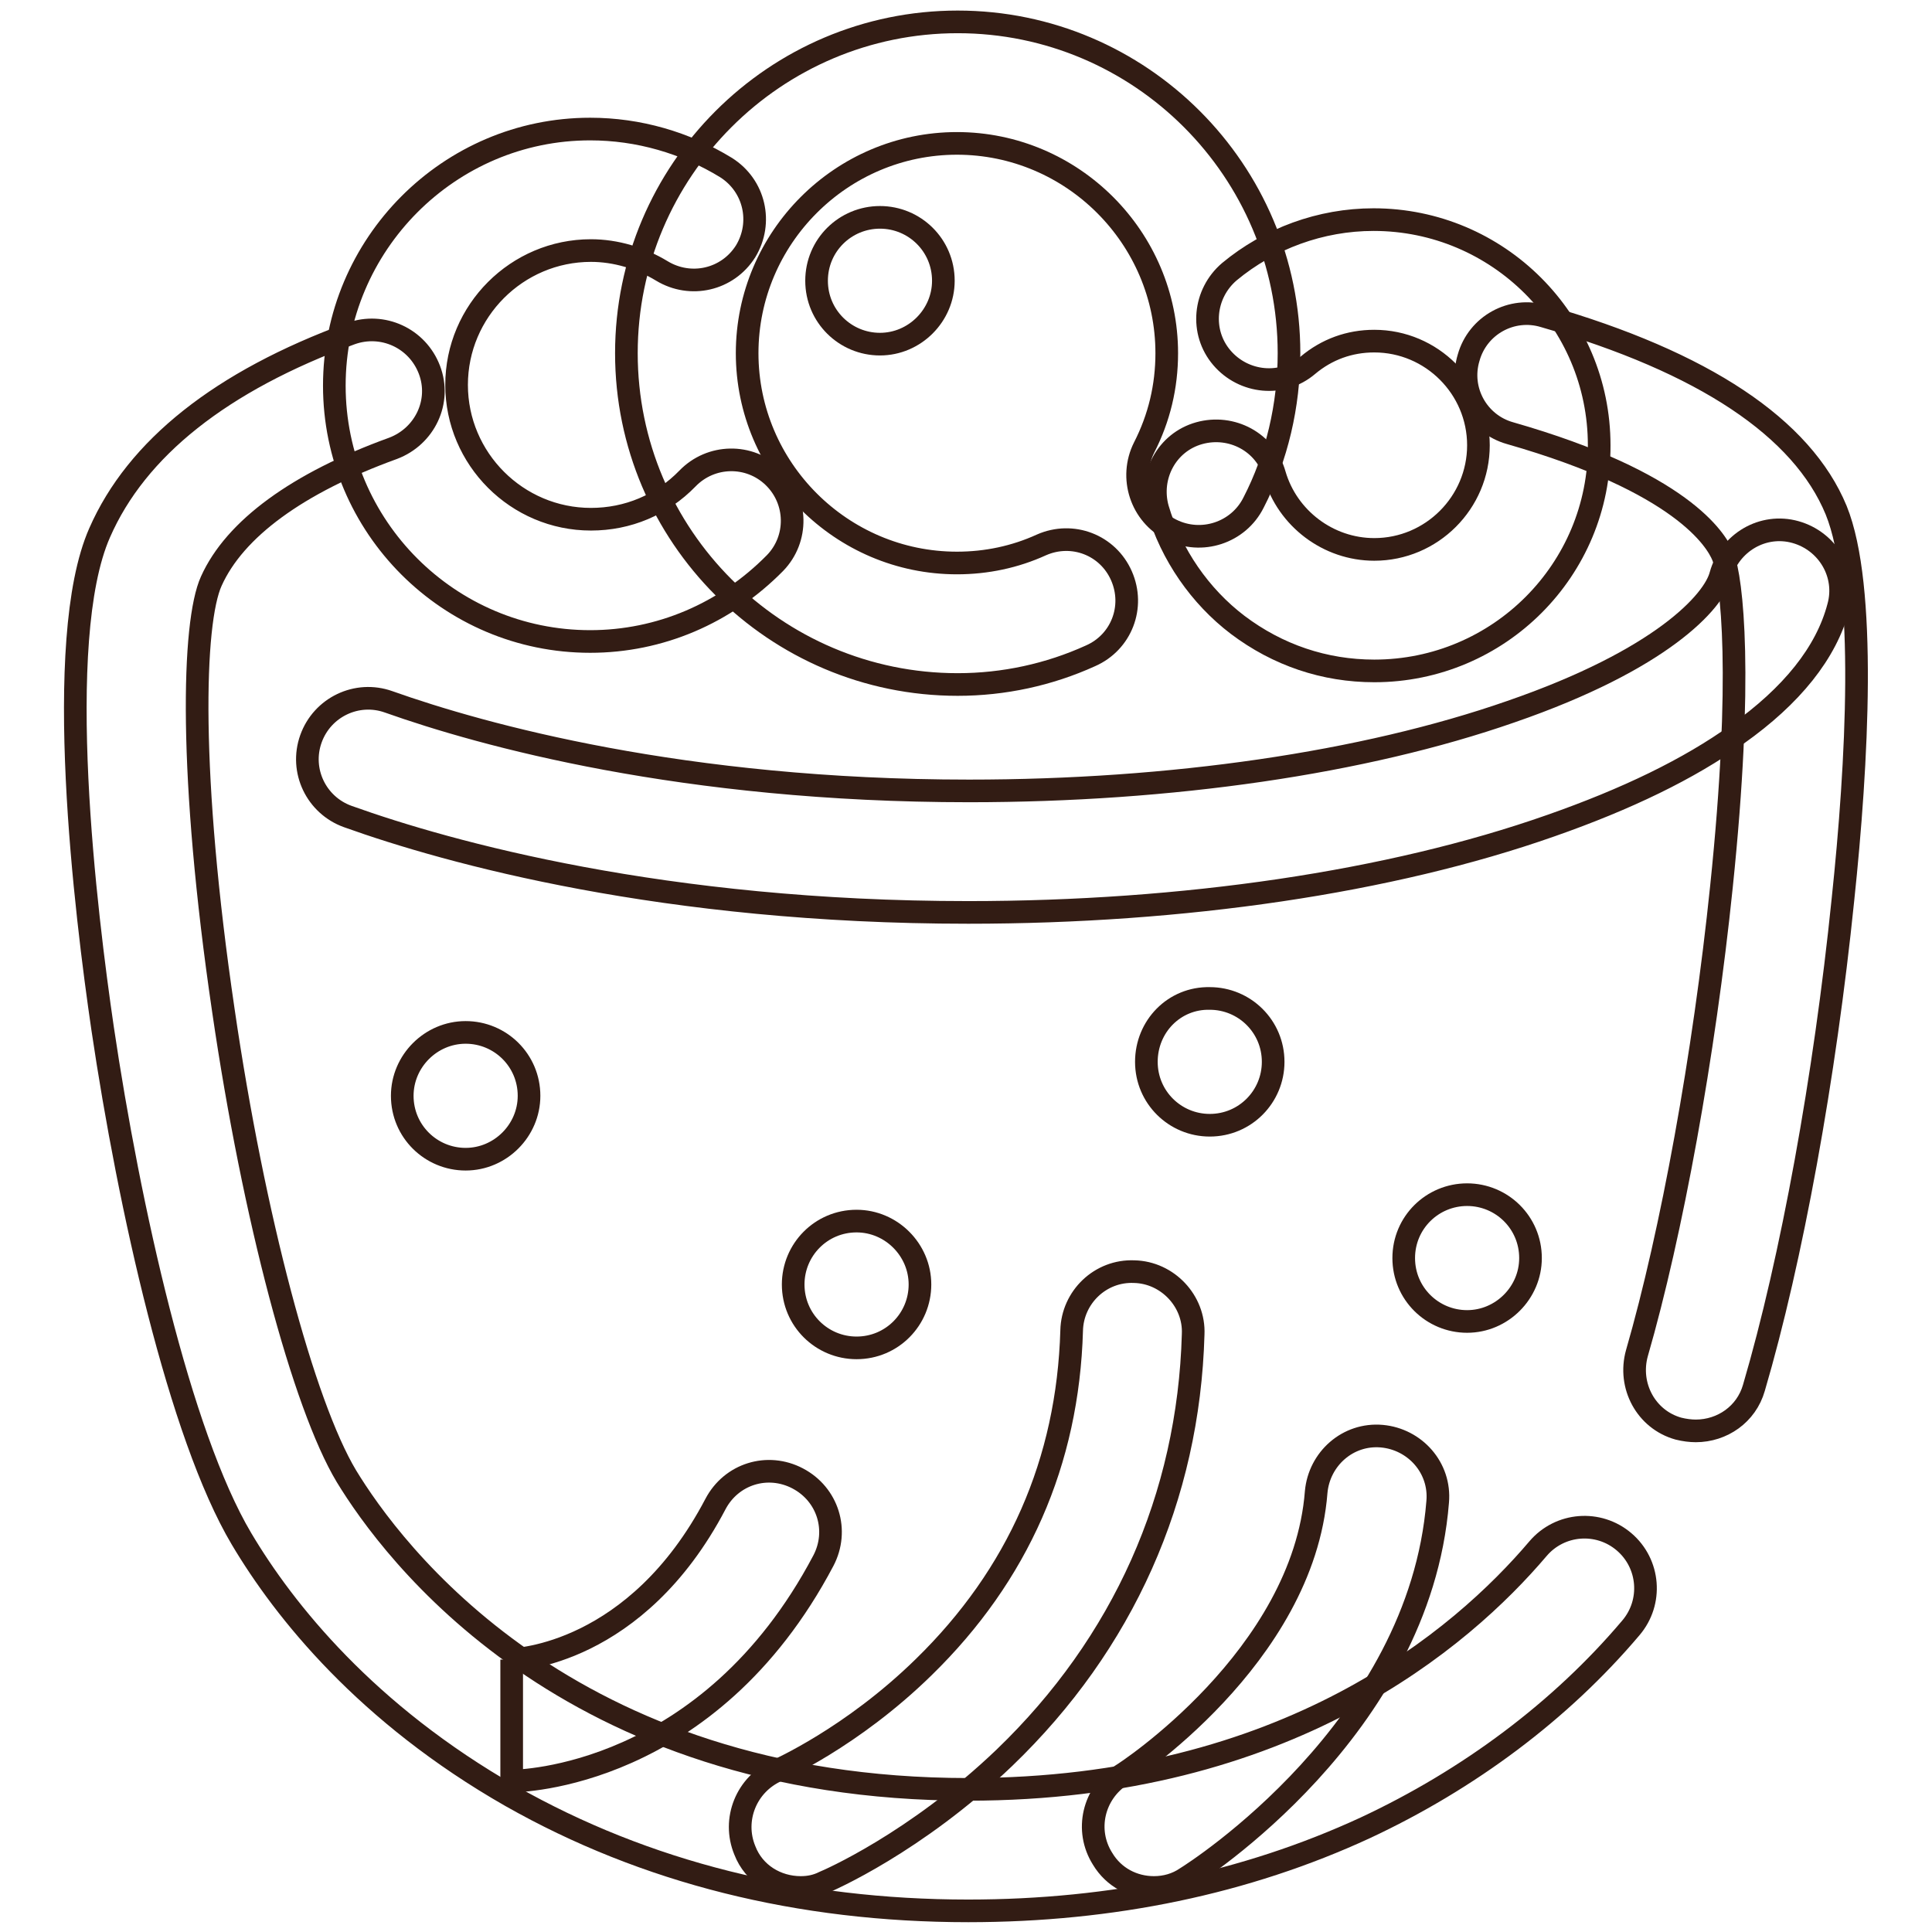
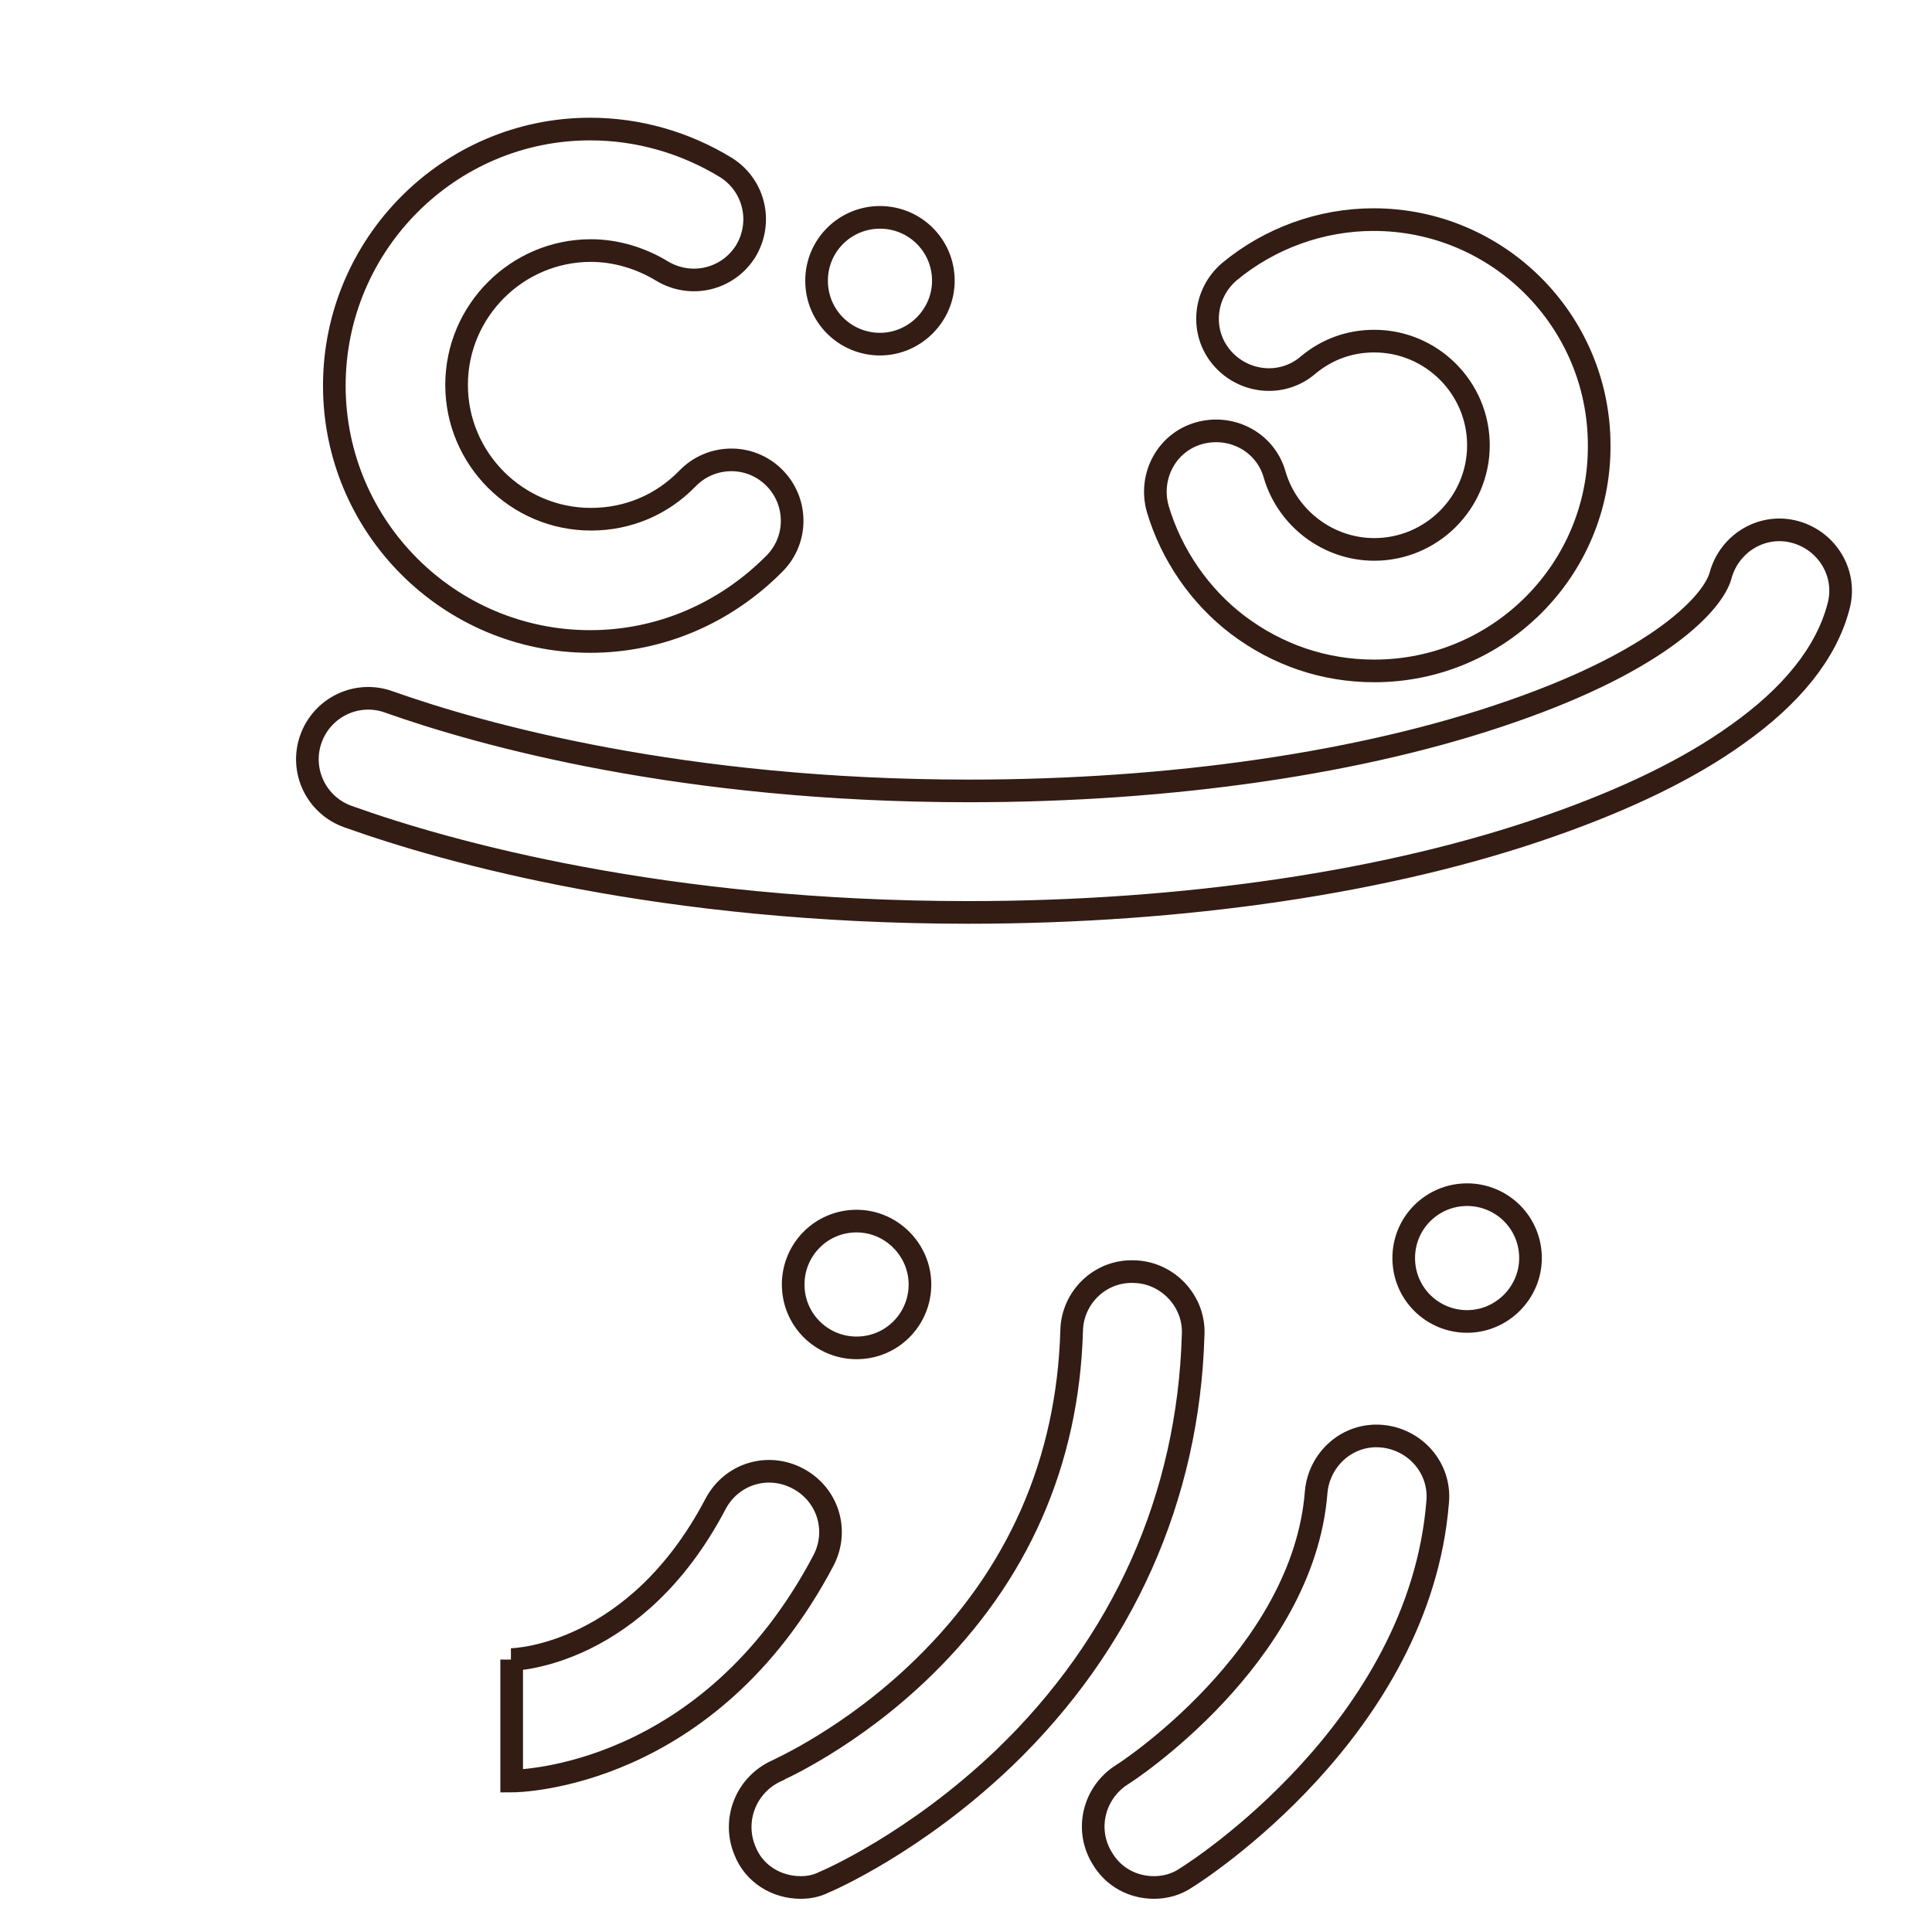
<svg xmlns="http://www.w3.org/2000/svg" version="1.1" x="0px" y="0px" viewBox="0 0 256 256" enable-background="new 0 0 256 256" xml:space="preserve">
  <g>
-     <path stroke-width="3" fill-opacity="0" stroke="#321c14" d="M224.7,189.6c-0.7,0-1.5-0.1-2.3-0.3c-4.3-1.2-6.7-5.7-5.5-10c4.6-15.9,8.9-39.5,11.2-61.8 c2.9-27.9,1.4-40.7,0.2-43.8c-0.9-2.2-5.5-9.8-28.2-16.3c-4.3-1.2-6.8-5.7-5.5-10c1.2-4.3,5.7-6.8,10-5.5 c21.2,6.1,34.2,14.8,38.7,25.7c4.1,10.1,2.8,33.6,0.9,51.6c-2.4,23.5-6.8,47.7-11.8,64.7C231.4,187.4,228.2,189.6,224.7,189.6 L224.7,189.6z M128.3,253.2c-22.4,0-42.8-5.1-60.6-15.2c-19.1-10.9-30-24.5-35.7-34.1c-8.2-13.8-14.9-44-18.4-67.6 c-2.2-15-6.7-51.4-0.4-65.7c4.9-11.2,16.1-20.1,33.3-26.4c4.2-1.5,8.8,0.6,10.4,4.8s-0.6,8.8-4.8,10.4C39.4,64,31.1,70.1,28,77 c-2.5,5.5-3,25.7,1.6,56.9c4,27.4,10.6,52.2,16.3,61.7c5.9,9.7,29.1,41.5,82.4,41.5c42.2,0,65.4-20,75.5-31.9 c2.9-3.4,8-3.8,11.4-0.9c3.4,2.9,3.8,8,0.9,11.4c-9.3,11-21.5,20.1-35.2,26.5C165.1,249.5,147.4,253.2,128.3,253.2z" />
    <path stroke-width="3" fill-opacity="0" stroke="#321c14" d="M128.3,120.9c-40.3,0-68.8-7.9-82.2-12.7c-4.2-1.5-6.4-6.1-4.9-10.3c1.5-4.2,6.1-6.4,10.3-4.9 c12.4,4.4,39,11.8,76.9,11.8c26.8,0,52.3-3.7,71.8-10.5c20-6.9,26.9-14.6,27.8-18.1c1.2-4.3,5.6-6.9,9.9-5.7s6.9,5.6,5.7,9.9 c-1.6,6.1-6.2,11.8-13.4,16.9c-6.4,4.6-14.7,8.6-24.7,12.1C184.2,116.9,156.8,120.9,128.3,120.9z" />
-     <path stroke-width="3" fill-opacity="0" stroke="#321c14" d="M126.9,90.7c-24.2,0-43.9-19.7-43.9-43.9c0-24.2,19.7-43.9,43.9-43.9c24.2,0,43.9,19.7,43.9,43.9 c0,6.9-1.6,13.8-4.7,19.8c-2,4-6.9,5.6-10.9,3.6c-4-2-5.6-6.9-3.6-10.9c2-3.9,3-8.1,3-12.5c0-15.3-12.5-27.8-27.8-27.8 c-15.3,0-27.8,12.5-27.8,27.8c0,15.3,12.5,27.8,27.8,27.8c3.9,0,7.7-0.8,11.2-2.4c4.1-1.8,8.8,0,10.6,4.1c1.8,4.1,0,8.8-4.1,10.6 C139,89.4,133,90.7,126.9,90.7z" />
    <path stroke-width="3" fill-opacity="0" stroke="#321c14" d="M78.2,85c-18.7,0-33.9-15.2-33.9-33.9s15.2-34,33.9-34c6.4,0,12.6,1.8,18,5.1c3.8,2.4,4.9,7.3,2.6,11.1 c-2.4,3.8-7.3,4.9-11.1,2.6c-2.8-1.7-6.1-2.7-9.4-2.7c-9.8,0-17.8,8-17.8,17.8c0,9.8,8,17.8,17.8,17.8c4.9,0,9.4-1.9,12.8-5.4 c3.1-3.2,8.2-3.3,11.4-0.2c3.2,3.1,3.3,8.2,0.2,11.4C96.1,81.3,87.4,85,78.2,85z M182.1,88.9c-6.6,0-12.8-2.1-18.1-6.1 c-5-3.8-8.8-9.3-10.6-15.4c-1.2-4.3,1.2-8.8,5.5-10c4.3-1.2,8.8,1.2,10,5.5c1.7,5.8,7.1,9.9,13.2,9.9c7.6,0,13.8-6.2,13.8-13.8 c0-7.6-6.2-13.8-13.8-13.8c-3.3,0-6.3,1.1-8.8,3.2c-3.4,2.9-8.5,2.4-11.4-1c-2.9-3.4-2.4-8.5,1-11.4c5.3-4.4,12.1-6.9,19.1-6.9 c16.5,0,29.9,13.4,29.9,29.9C212,75.5,198.6,88.9,182.1,88.9z M67.8,236v-16.1h-0.1c0.7,0,16.6-0.6,27.1-20.6 c2.1-4,6.9-5.5,10.9-3.4c4,2.1,5.5,6.9,3.4,10.9C93.9,235.6,68.8,236,67.8,236z M106.1,250.1c-3.2,0-6.2-1.8-7.4-4.9 c-1.7-4.1,0.2-8.8,4.3-10.6c0.1-0.1,9.8-4.3,19.4-13.7c12.5-12.2,19.1-27.2,19.6-44.6c0.1-4.4,3.8-8,8.3-7.8c4.4,0.1,8,3.9,7.8,8.3 c-0.6,21.6-9.3,41-25,56.1c-11.8,11.3-23.4,16.3-23.9,16.5C108.2,249.9,107.2,250.1,106.1,250.1z M152.9,250.1 c-2.7,0-5.3-1.3-6.8-3.8c-2.4-3.8-1.2-8.7,2.5-11.1c0.4-0.2,24.1-15.6,25.8-37.5c0.4-4.4,4.2-7.8,8.7-7.4c4.4,0.4,7.8,4.2,7.4,8.7 c-2.4,30.1-32,49-33.3,49.8C155.9,249.7,154.4,250.1,152.9,250.1z" />
    <path stroke-width="3" fill-opacity="0" stroke="#321c14" d="M108.2,37.2c0,4.7,3.8,8.4,8.4,8.4s8.4-3.8,8.4-8.4c0-4.7-3.8-8.4-8.4-8.4S108.2,32.5,108.2,37.2z" />
-     <path stroke-width="3" fill-opacity="0" stroke="#321c14" d="M53.3,145.2c0,4.7,3.8,8.4,8.4,8.4s8.4-3.8,8.4-8.4c0-4.7-3.8-8.4-8.4-8.4S53.3,140.6,53.3,145.2 L53.3,145.2z" />
    <path stroke-width="3" fill-opacity="0" stroke="#321c14" d="M105.1,170.2c0,4.7,3.8,8.4,8.4,8.4c4.7,0,8.4-3.8,8.4-8.4s-3.8-8.4-8.4-8.4 C108.8,161.8,105.1,165.6,105.1,170.2z" />
-     <path stroke-width="3" fill-opacity="0" stroke="#321c14" d="M151.9,140.7c0,4.7,3.8,8.4,8.4,8.4c4.7,0,8.4-3.8,8.4-8.4c0-4.7-3.8-8.4-8.4-8.4 C155.6,132.2,151.9,136,151.9,140.7L151.9,140.7z" />
    <path stroke-width="3" fill-opacity="0" stroke="#321c14" d="M186,166.7c0,4.7,3.8,8.4,8.4,8.4s8.4-3.8,8.4-8.4c0-4.7-3.8-8.4-8.4-8.4S186,162,186,166.7L186,166.7z" />
  </g>
</svg>